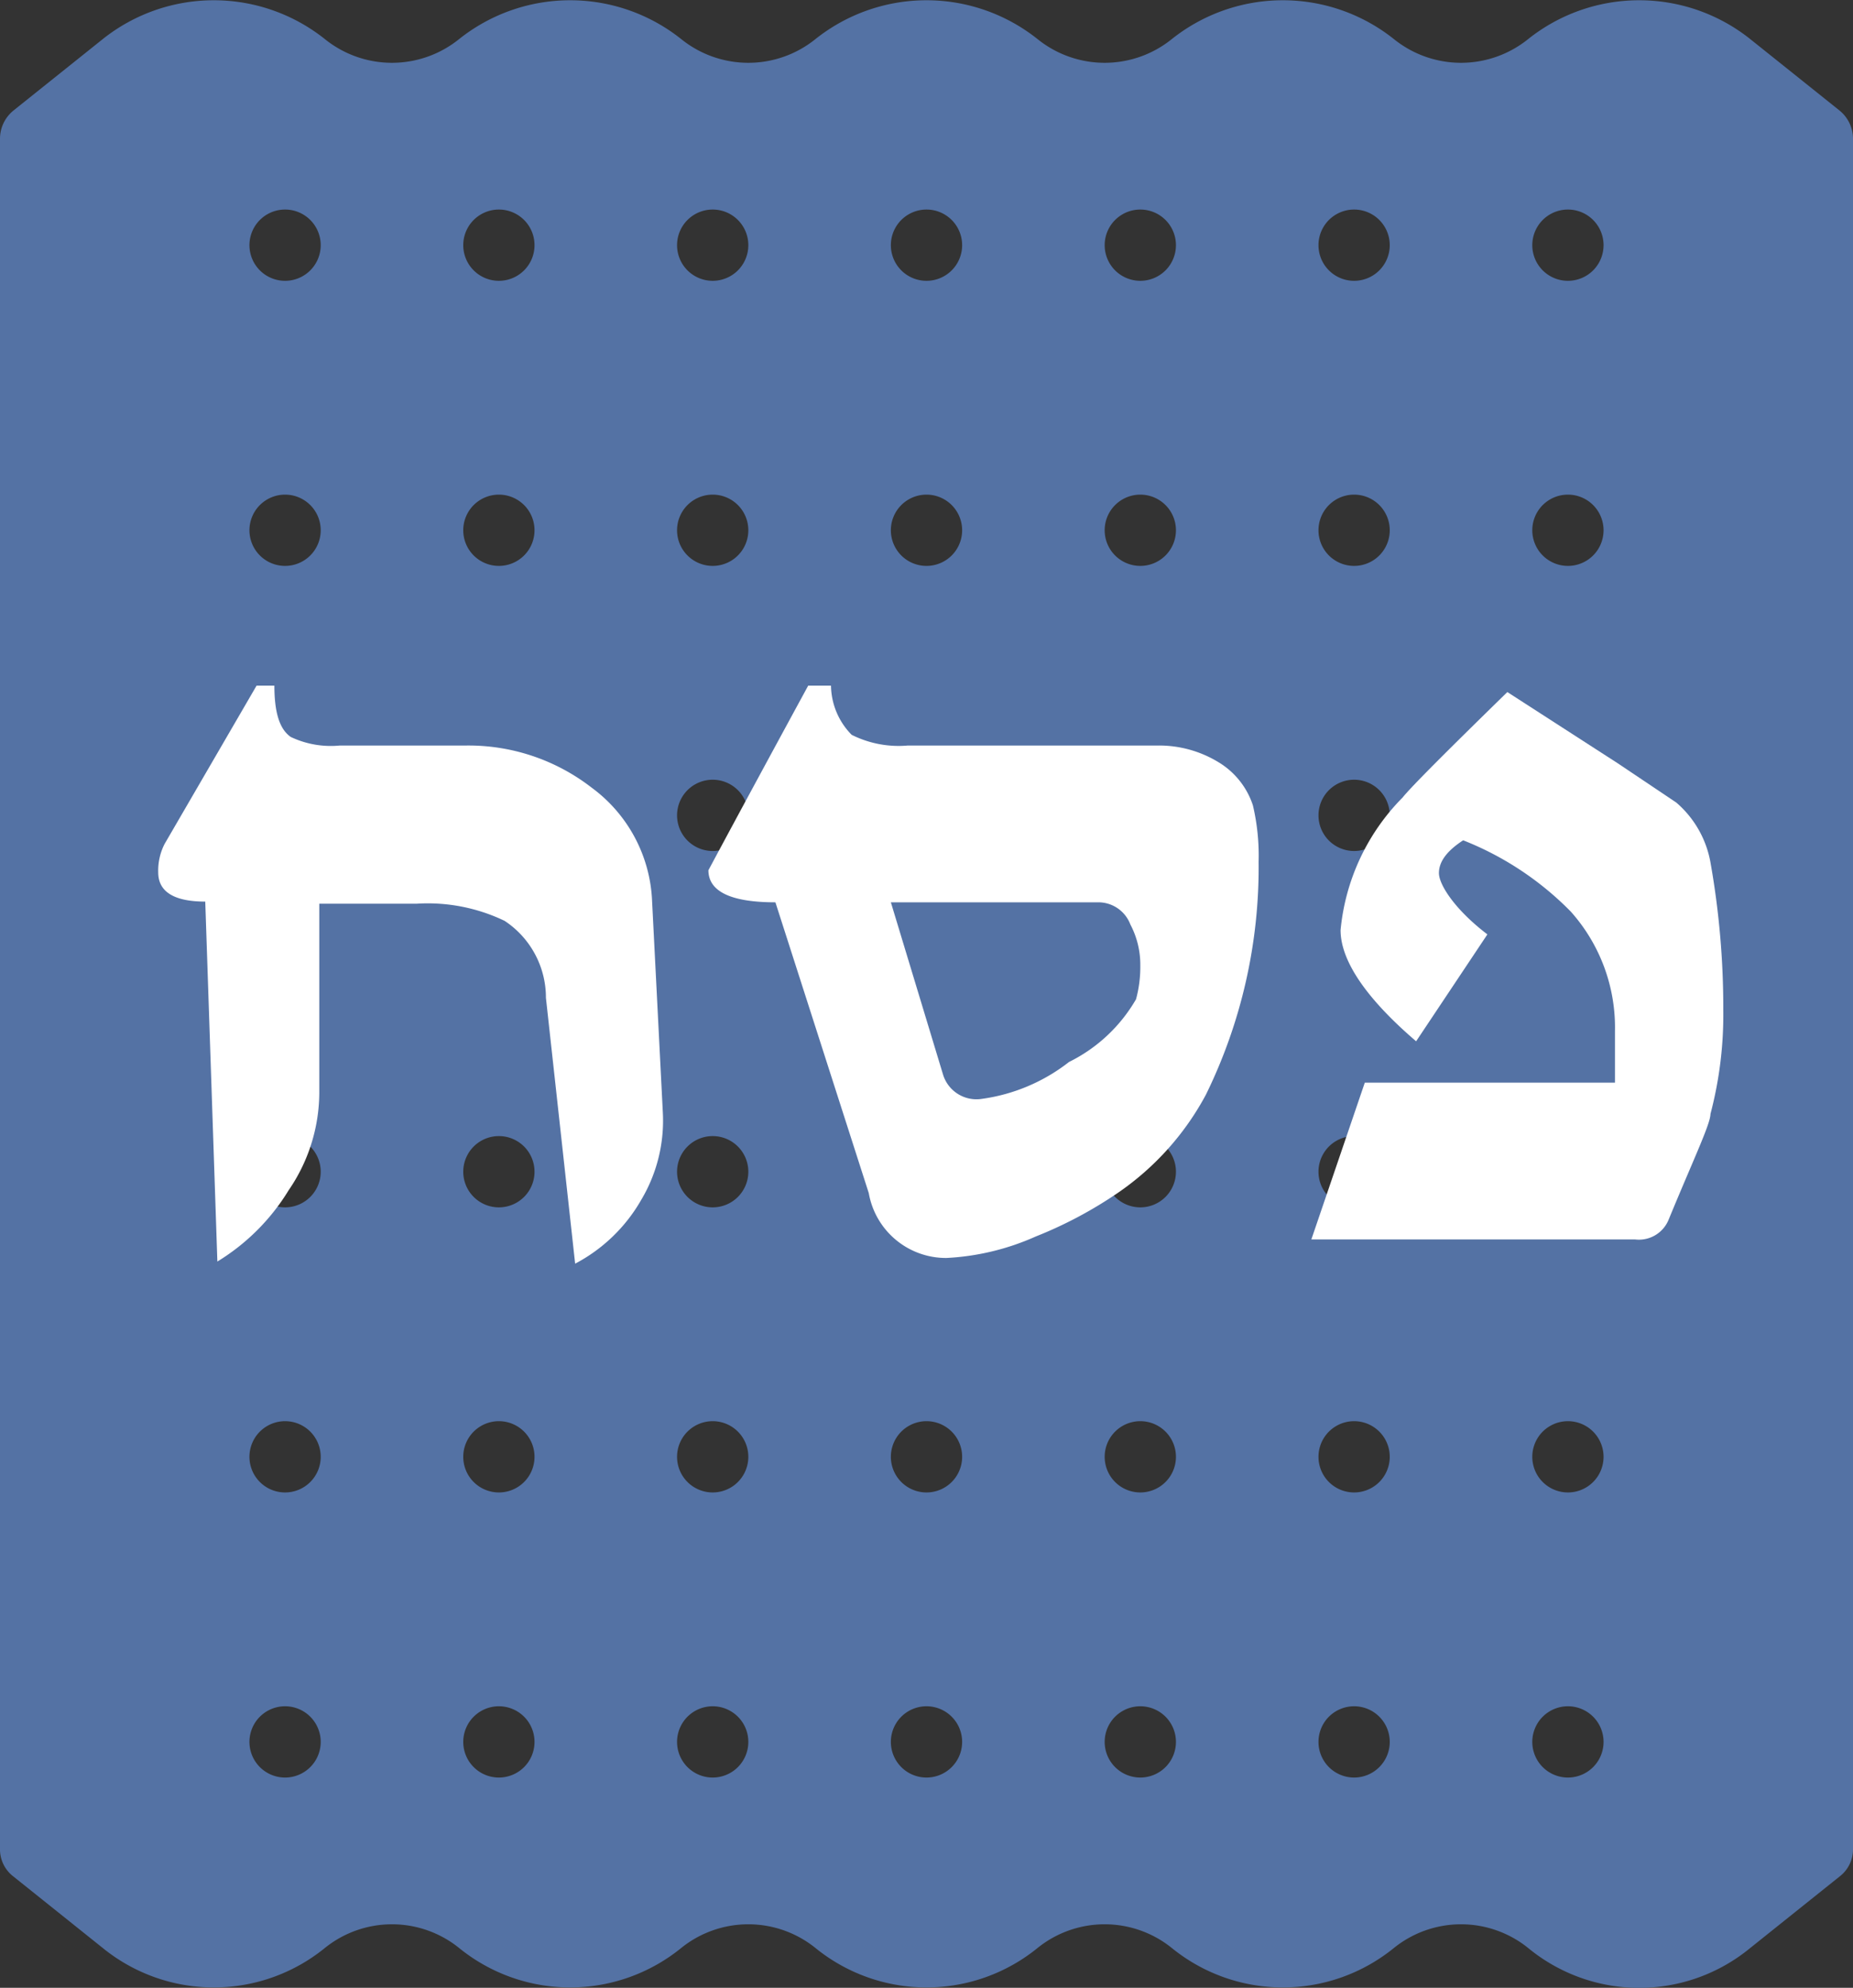
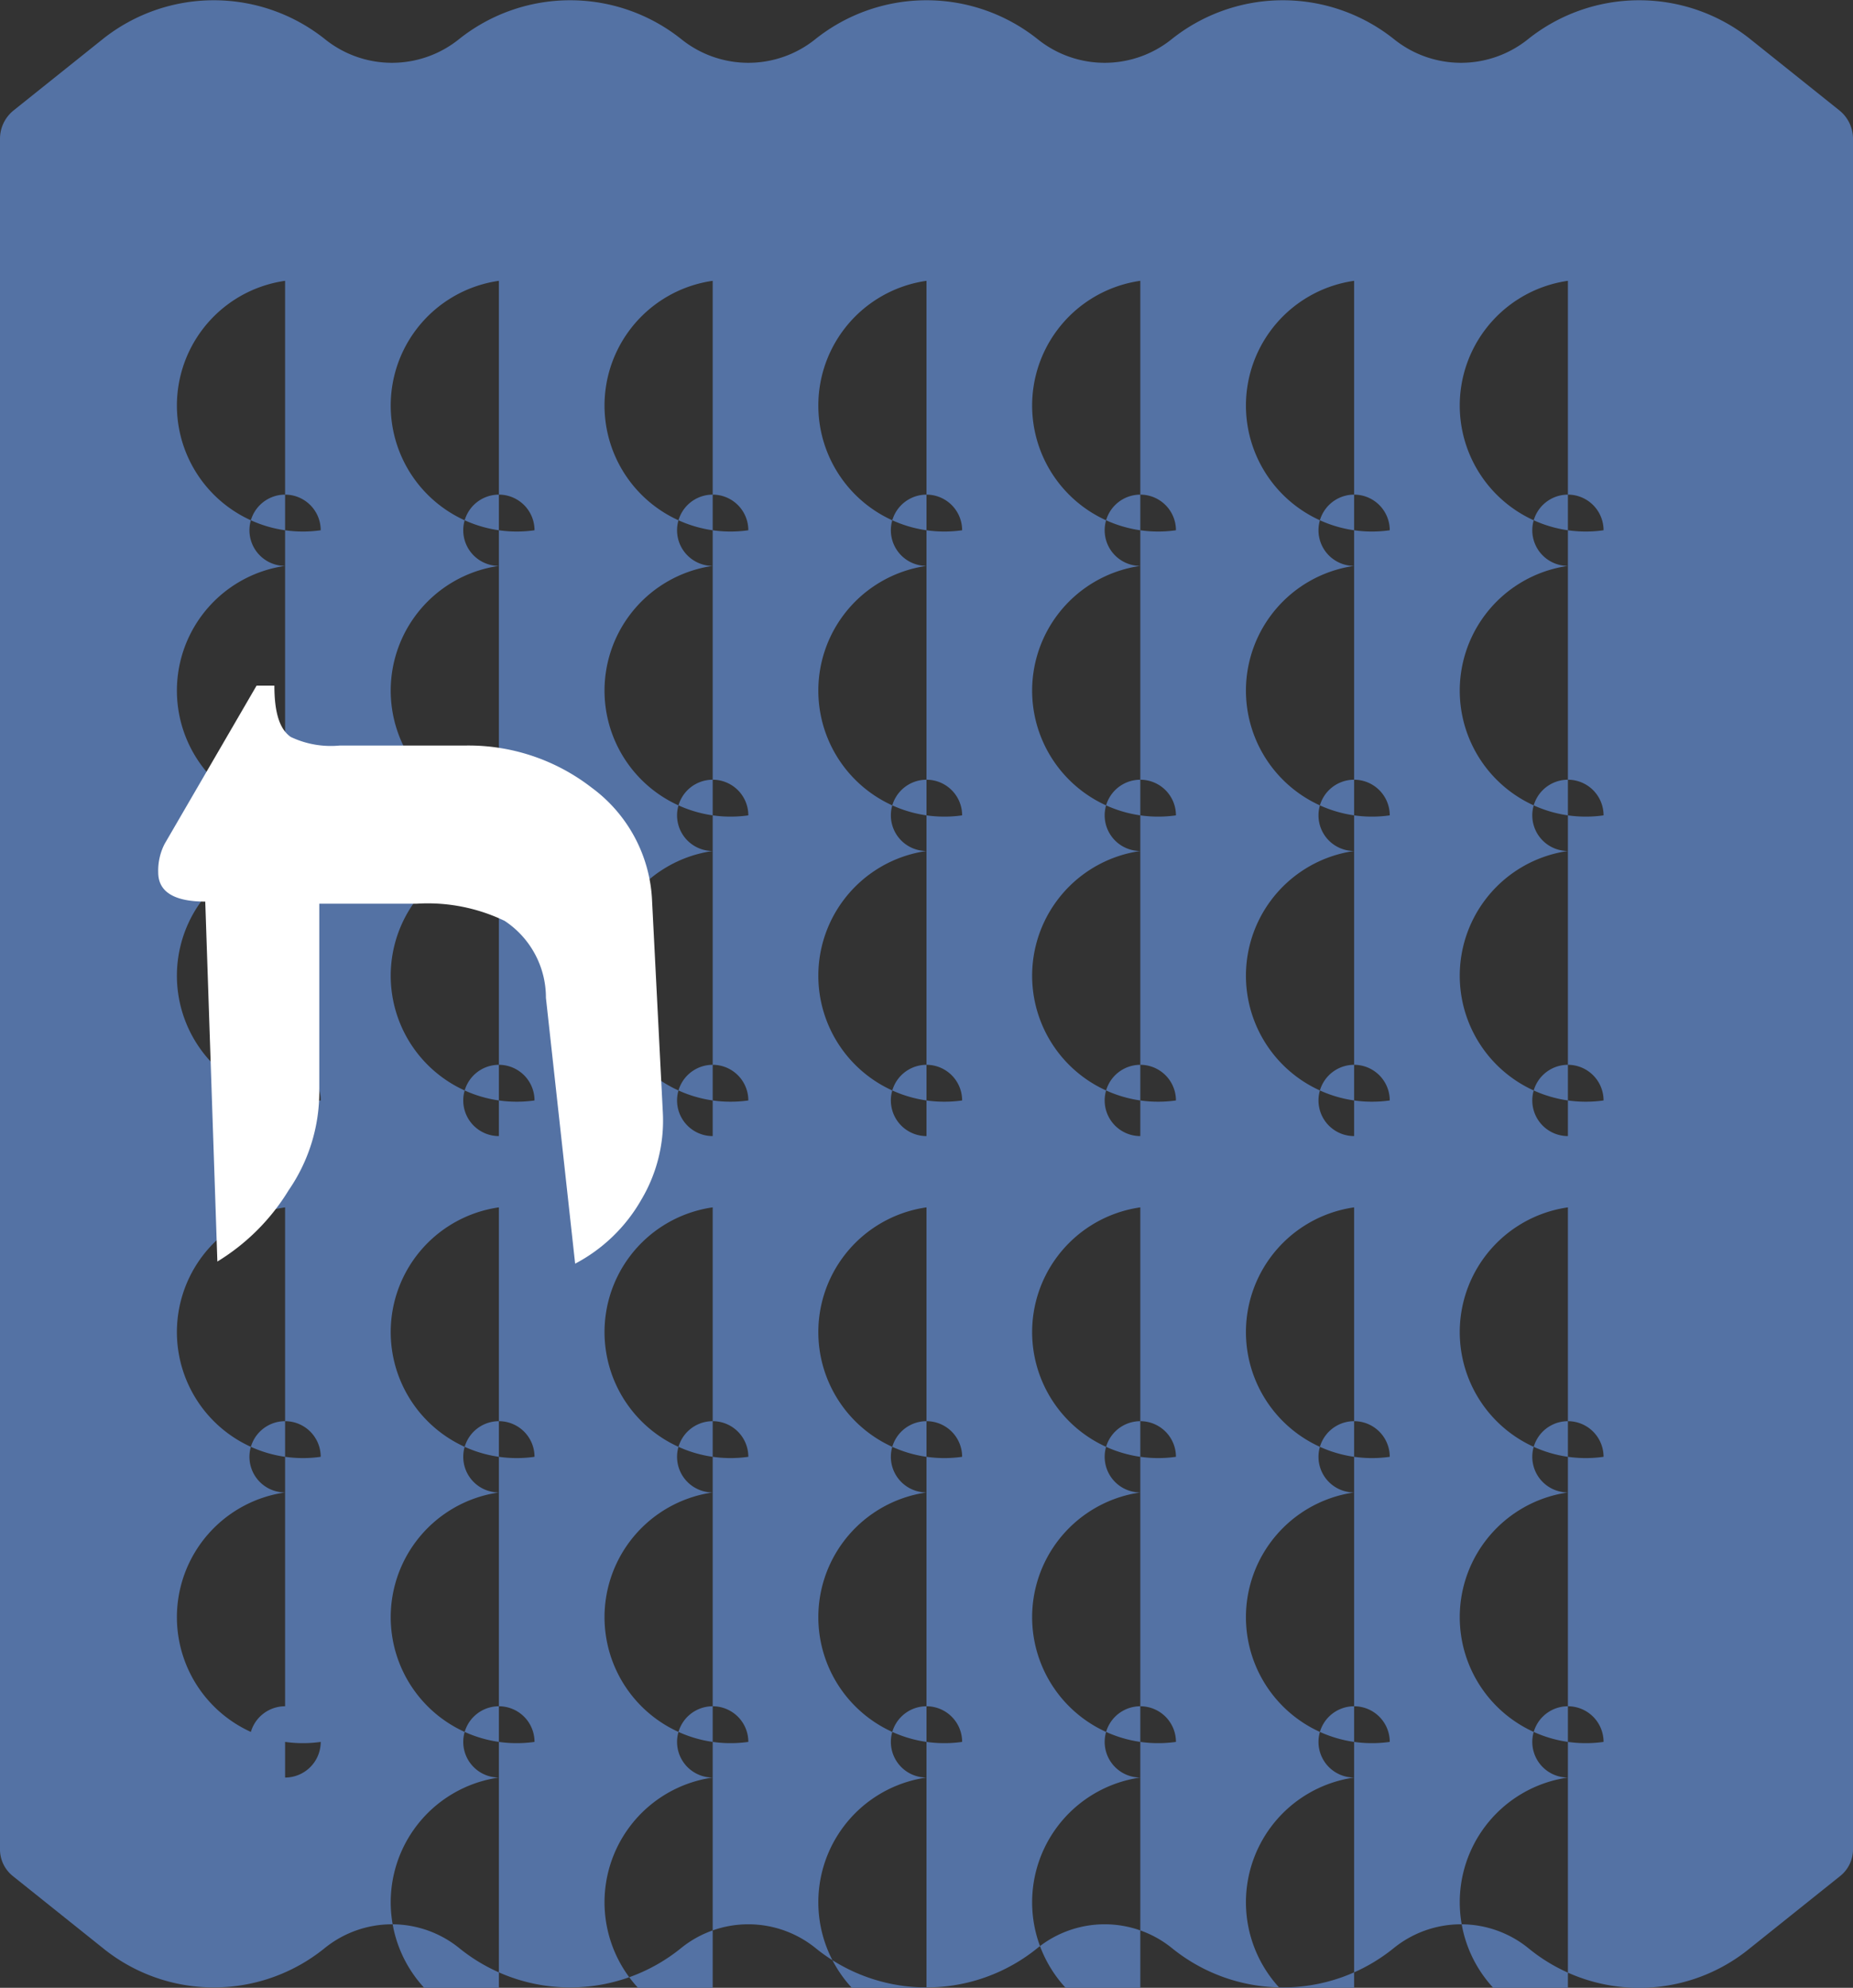
<svg xmlns="http://www.w3.org/2000/svg" viewBox="0 0 26 27.89">
  <rect x="0" y="0" width="26" height="27.89" fill="#333333" stroke="none" />
  <defs>
    <style>.cls-1{fill:#5472a4;}.cls-2{fill:#fff;}</style>
  </defs>
  <title>Ресурс 14</title>
  <g id="Слой_2" data-name="Слой 2">
    <g id="Layer_1" data-name="Layer 1">
-       <path class="cls-1" d="M25.81,1.55l-1.25-1a2.5,2.5,0,0,0-3.12,0,1.5,1.5,0,0,1-1.88,0,2.5,2.5,0,0,0-3.12,0,1.5,1.5,0,0,1-1.88,0,2.5,2.5,0,0,0-3.12,0,1.5,1.5,0,0,1-1.88,0,2.5,2.5,0,0,0-3.12,0,1.5,1.5,0,0,1-1.88,0,2.5,2.5,0,0,0-3.12,0l-1.25,1A.51.51,0,0,0,0,1.94v24a.48.48,0,0,0,.19.39l1.25,1a2.47,2.47,0,0,0,3.12,0,1.5,1.5,0,0,1,1.88,0,2.47,2.47,0,0,0,3.12,0,1.5,1.5,0,0,1,1.88,0,2.47,2.47,0,0,0,3.12,0,1.5,1.5,0,0,1,1.88,0,2.47,2.47,0,0,0,3.12,0,1.5,1.5,0,0,1,1.88,0,2.45,2.45,0,0,0,3.12,0l1.25-1a.48.48,0,0,0,.19-.39v-24A.51.51,0,0,0,25.81,1.55ZM4,24.94a.5.5,0,0,1-.5-.5.5.5,0,0,1,1,0A.5.5,0,0,1,4,24.94Zm0-4a.5.5,0,0,1-.5-.5.5.5,0,0,1,1,0A.5.5,0,0,1,4,20.94Zm0-4a.5.5,0,0,1-.5-.5.5.5,0,0,1,1,0A.5.5,0,0,1,4,16.94Zm0-5a.5.5,0,0,1-.5-.5.5.5,0,0,1,1,0A.5.5,0,0,1,4,11.94Zm0-4a.5.5,0,0,1-.5-.5.5.5,0,0,1,1,0A.5.5,0,0,1,4,7.94Zm0-4a.5.5,0,0,1-.5-.5.5.5,0,1,1,1,0A.5.5,0,0,1,4,3.94Zm3,21a.5.5,0,0,1-.5-.5.5.5,0,0,1,1,0A.5.5,0,0,1,7,24.94Zm0-4a.5.5,0,0,1-.5-.5.5.5,0,0,1,1,0A.5.5,0,0,1,7,20.94Zm0-4a.5.5,0,0,1-.5-.5.5.5,0,0,1,1,0A.5.5,0,0,1,7,16.94Zm0-5a.5.5,0,0,1-.5-.5.5.5,0,1,1,1,0A.5.5,0,0,1,7,11.94Zm0-4a.5.5,0,0,1-.5-.5.5.5,0,0,1,1,0A.5.5,0,0,1,7,7.94Zm0-4a.5.5,0,0,1-.5-.5.5.5,0,1,1,1,0A.5.5,0,0,1,7,3.94Zm3,21a.5.5,0,0,1-.5-.5.5.5,0,1,1,1,0A.5.5,0,0,1,10,24.94Zm0-4a.5.5,0,0,1-.5-.5.5.5,0,0,1,1,0A.5.5,0,0,1,10,20.94Zm0-4a.5.5,0,0,1-.5-.5.5.5,0,0,1,1,0A.5.5,0,0,1,10,16.94Zm0-5a.5.5,0,0,1-.5-.5.5.5,0,1,1,1,0A.5.5,0,0,1,10,11.94Zm0-4a.5.5,0,0,1-.5-.5.5.5,0,0,1,1,0A.5.5,0,0,1,10,7.94Zm0-4a.5.5,0,0,1-.5-.5.5.5,0,1,1,1,0A.5.5,0,0,1,10,3.94Zm3,21a.5.5,0,0,1-.5-.5.5.5,0,1,1,1,0A.5.5,0,0,1,13,24.94Zm0-4a.5.5,0,0,1-.5-.5.5.5,0,1,1,1,0A.5.5,0,0,1,13,20.94Zm0-4a.5.5,0,0,1-.5-.5.5.5,0,0,1,1,0A.5.5,0,0,1,13,16.94Zm0-5a.5.5,0,0,1-.5-.5.5.5,0,1,1,1,0A.5.5,0,0,1,13,11.94Zm0-4a.5.5,0,0,1-.5-.5.5.5,0,0,1,1,0A.5.5,0,0,1,13,7.94Zm0-4a.5.5,0,0,1-.5-.5.5.5,0,0,1,1,0A.5.5,0,0,1,13,3.94Zm3,21a.5.5,0,0,1-.5-.5.5.5,0,1,1,1,0A.5.5,0,0,1,16,24.94Zm0-4a.5.5,0,0,1-.5-.5.5.5,0,1,1,1,0A.5.5,0,0,1,16,20.94Zm0-4a.5.5,0,0,1-.5-.5.5.5,0,1,1,1,0A.5.5,0,0,1,16,16.94Zm0-5a.5.5,0,0,1-.5-.5.5.5,0,1,1,1,0A.5.5,0,0,1,16,11.94Zm0-4a.5.5,0,0,1-.5-.5.5.5,0,0,1,1,0A.5.5,0,0,1,16,7.94Zm0-4a.5.5,0,0,1-.5-.5.5.5,0,0,1,1,0A.5.5,0,0,1,16,3.94Zm3,21a.5.5,0,0,1-.5-.5.5.5,0,1,1,1,0A.5.5,0,0,1,19,24.94Zm0-4a.5.5,0,0,1-.5-.5.5.5,0,1,1,1,0A.5.5,0,0,1,19,20.94Zm0-4a.5.5,0,0,1-.5-.5.5.5,0,0,1,1,0A.5.5,0,0,1,19,16.94Zm0-5a.5.5,0,0,1-.5-.5.5.5,0,1,1,1,0A.5.5,0,0,1,19,11.94Zm0-4a.5.5,0,0,1-.5-.5.5.5,0,0,1,1,0A.5.5,0,0,1,19,7.94Zm0-4a.5.5,0,0,1-.5-.5.5.5,0,0,1,1,0A.5.5,0,0,1,19,3.94Zm3,21a.5.5,0,0,1-.5-.5.5.5,0,1,1,1,0A.5.5,0,0,1,22,24.94Zm0-4a.5.5,0,0,1-.5-.5.5.5,0,1,1,1,0A.5.5,0,0,1,22,20.94Zm0-4a.5.5,0,0,1-.5-.5.5.5,0,1,1,1,0A.5.5,0,0,1,22,16.94Zm0-5a.5.5,0,0,1-.5-.5.5.5,0,1,1,1,0A.5.5,0,0,1,22,11.94Zm0-4a.5.5,0,0,1-.5-.5.5.5,0,0,1,1,0A.5.5,0,0,1,22,7.94Zm0-4a.5.5,0,0,1-.5-.5.5.5,0,0,1,1,0A.5.5,0,0,1,22,3.94Z" />
+       <path class="cls-1" d="M25.81,1.55l-1.25-1a2.5,2.5,0,0,0-3.12,0,1.5,1.5,0,0,1-1.88,0,2.5,2.5,0,0,0-3.12,0,1.5,1.5,0,0,1-1.88,0,2.5,2.5,0,0,0-3.12,0,1.5,1.5,0,0,1-1.88,0,2.5,2.5,0,0,0-3.12,0,1.5,1.5,0,0,1-1.88,0,2.5,2.5,0,0,0-3.12,0l-1.25,1A.51.51,0,0,0,0,1.94v24a.48.48,0,0,0,.19.39l1.25,1a2.47,2.47,0,0,0,3.12,0,1.5,1.5,0,0,1,1.88,0,2.47,2.47,0,0,0,3.12,0,1.5,1.5,0,0,1,1.88,0,2.47,2.47,0,0,0,3.12,0,1.5,1.5,0,0,1,1.88,0,2.47,2.47,0,0,0,3.12,0,1.5,1.5,0,0,1,1.88,0,2.45,2.45,0,0,0,3.12,0l1.25-1a.48.48,0,0,0,.19-.39v-24A.51.51,0,0,0,25.81,1.55ZM4,24.94a.5.5,0,0,1-.5-.5.5.5,0,0,1,1,0A.5.5,0,0,1,4,24.94Za.5.5,0,0,1-.5-.5.5.5,0,0,1,1,0A.5.5,0,0,1,4,20.94Zm0-4a.5.5,0,0,1-.5-.5.5.5,0,0,1,1,0A.5.5,0,0,1,4,16.94Zm0-5a.5.5,0,0,1-.5-.5.5.5,0,0,1,1,0A.5.5,0,0,1,4,11.94Zm0-4a.5.5,0,0,1-.5-.5.5.5,0,0,1,1,0A.5.5,0,0,1,4,7.94Zm0-4a.5.5,0,0,1-.5-.5.5.5,0,1,1,1,0A.5.5,0,0,1,4,3.94Zm3,21a.5.5,0,0,1-.5-.5.5.5,0,0,1,1,0A.5.5,0,0,1,7,24.94Zm0-4a.5.5,0,0,1-.5-.5.5.5,0,0,1,1,0A.5.5,0,0,1,7,20.94Zm0-4a.5.5,0,0,1-.5-.5.5.5,0,0,1,1,0A.5.5,0,0,1,7,16.94Zm0-5a.5.5,0,0,1-.5-.5.5.5,0,1,1,1,0A.5.5,0,0,1,7,11.94Zm0-4a.5.5,0,0,1-.5-.5.5.5,0,0,1,1,0A.5.5,0,0,1,7,7.94Zm0-4a.5.5,0,0,1-.5-.5.5.5,0,1,1,1,0A.5.5,0,0,1,7,3.94Zm3,21a.5.5,0,0,1-.5-.5.5.5,0,1,1,1,0A.5.5,0,0,1,10,24.94Zm0-4a.5.5,0,0,1-.5-.5.5.5,0,0,1,1,0A.5.5,0,0,1,10,20.94Zm0-4a.5.5,0,0,1-.5-.5.5.5,0,0,1,1,0A.5.5,0,0,1,10,16.94Zm0-5a.5.5,0,0,1-.5-.5.5.5,0,1,1,1,0A.5.5,0,0,1,10,11.94Zm0-4a.5.5,0,0,1-.5-.5.5.5,0,0,1,1,0A.5.5,0,0,1,10,7.94Zm0-4a.5.5,0,0,1-.5-.5.5.5,0,1,1,1,0A.5.5,0,0,1,10,3.94Zm3,21a.5.5,0,0,1-.5-.5.5.5,0,1,1,1,0A.5.5,0,0,1,13,24.94Zm0-4a.5.5,0,0,1-.5-.5.5.5,0,1,1,1,0A.5.5,0,0,1,13,20.94Zm0-4a.5.5,0,0,1-.5-.5.5.5,0,0,1,1,0A.5.5,0,0,1,13,16.94Zm0-5a.5.5,0,0,1-.5-.5.5.5,0,1,1,1,0A.5.5,0,0,1,13,11.94Zm0-4a.5.5,0,0,1-.5-.5.5.5,0,0,1,1,0A.5.5,0,0,1,13,7.94Zm0-4a.5.5,0,0,1-.5-.5.5.5,0,0,1,1,0A.5.5,0,0,1,13,3.94Zm3,21a.5.5,0,0,1-.5-.5.5.5,0,1,1,1,0A.5.5,0,0,1,16,24.94Zm0-4a.5.5,0,0,1-.5-.5.5.5,0,1,1,1,0A.5.5,0,0,1,16,20.94Zm0-4a.5.5,0,0,1-.5-.5.5.5,0,1,1,1,0A.5.5,0,0,1,16,16.94Zm0-5a.5.5,0,0,1-.5-.5.5.5,0,1,1,1,0A.5.5,0,0,1,16,11.94Zm0-4a.5.5,0,0,1-.5-.5.5.5,0,0,1,1,0A.5.5,0,0,1,16,7.94Zm0-4a.5.5,0,0,1-.5-.5.5.5,0,0,1,1,0A.5.5,0,0,1,16,3.94Zm3,21a.5.5,0,0,1-.5-.5.5.5,0,1,1,1,0A.5.5,0,0,1,19,24.94Zm0-4a.5.5,0,0,1-.5-.5.5.5,0,1,1,1,0A.5.5,0,0,1,19,20.94Zm0-4a.5.5,0,0,1-.5-.5.5.5,0,0,1,1,0A.5.5,0,0,1,19,16.94Zm0-5a.5.5,0,0,1-.5-.5.5.5,0,1,1,1,0A.5.5,0,0,1,19,11.94Zm0-4a.5.5,0,0,1-.5-.5.5.5,0,0,1,1,0A.5.5,0,0,1,19,7.94Zm0-4a.5.5,0,0,1-.5-.5.5.5,0,0,1,1,0A.5.5,0,0,1,19,3.94Zm3,21a.5.5,0,0,1-.5-.5.5.5,0,1,1,1,0A.5.5,0,0,1,22,24.94Zm0-4a.5.5,0,0,1-.5-.5.5.5,0,1,1,1,0A.5.5,0,0,1,22,20.94Zm0-4a.5.5,0,0,1-.5-.5.5.5,0,1,1,1,0A.5.5,0,0,1,22,16.94Zm0-5a.5.5,0,0,1-.5-.5.5.5,0,1,1,1,0A.5.5,0,0,1,22,11.94Zm0-4a.5.5,0,0,1-.5-.5.5.5,0,0,1,1,0A.5.5,0,0,1,22,7.94Zm0-4a.5.5,0,0,1-.5-.5.5.5,0,0,1,1,0A.5.5,0,0,1,22,3.94Z" />
      <path class="cls-2" d="M9.3,15.6A2.17,2.17,0,0,1,9,16.83a2.3,2.3,0,0,1-.93.9L7.66,14a1.29,1.29,0,0,0-.58-1.08,2.49,2.49,0,0,0-1.24-.24H4.48v2.66a2.43,2.43,0,0,1-.43,1.36,3,3,0,0,1-1,1l-.17-5.05c-.44,0-.66-.14-.66-.41a.82.82,0,0,1,.09-.4L3.6,9.62h.25c0,.37.07.61.23.72a1.31,1.31,0,0,0,.69.12H6.55a2.82,2.82,0,0,1,1.75.59,2.08,2.08,0,0,1,.85,1.6Z" />
-       <path class="cls-2" d="M17.66,12.09a7.24,7.24,0,0,1-.74,3.27,3.9,3.9,0,0,1-1.24,1.38,5.91,5.91,0,0,1-1.15.61,3.49,3.49,0,0,1-1.25.3,1.1,1.1,0,0,1-1.09-.91l-1.31-4.08c-.62,0-.94-.15-.94-.45,0,0,.47-.88,1.4-2.59h.32a1,1,0,0,0,.29.69,1.47,1.47,0,0,0,.79.15h3.52a1.6,1.6,0,0,1,.83.23,1.11,1.11,0,0,1,.49.61A3.08,3.08,0,0,1,17.66,12.09ZM16,13.55a1.21,1.21,0,0,0-.14-.58.48.48,0,0,0-.45-.31H12.5l.73,2.41a.49.49,0,0,0,.53.35A2.55,2.55,0,0,0,15,14.9a2.22,2.22,0,0,0,.94-.88A1.73,1.73,0,0,0,16,13.55Z" />
-       <path class="cls-2" d="M24.18,14.17A5.47,5.47,0,0,1,24,15.63c0,.14-.24.64-.59,1.49a.45.45,0,0,1-.47.27H18.4l.75-2.2h3.51q0-.66,0-.72a2.44,2.44,0,0,0-.62-1.68,4.35,4.35,0,0,0-1.51-1c-.23.15-.34.3-.34.46s.22.51.68.86l-1,1.5c-.7-.6-1.06-1.13-1.06-1.56a3.05,3.05,0,0,1,.87-1.86c.12-.15.61-.64,1.47-1.48l1.55,1,.82.55a1.44,1.44,0,0,1,.48.84A11.68,11.68,0,0,1,24.18,14.17Z" />
    </g>
  </g>
</svg>